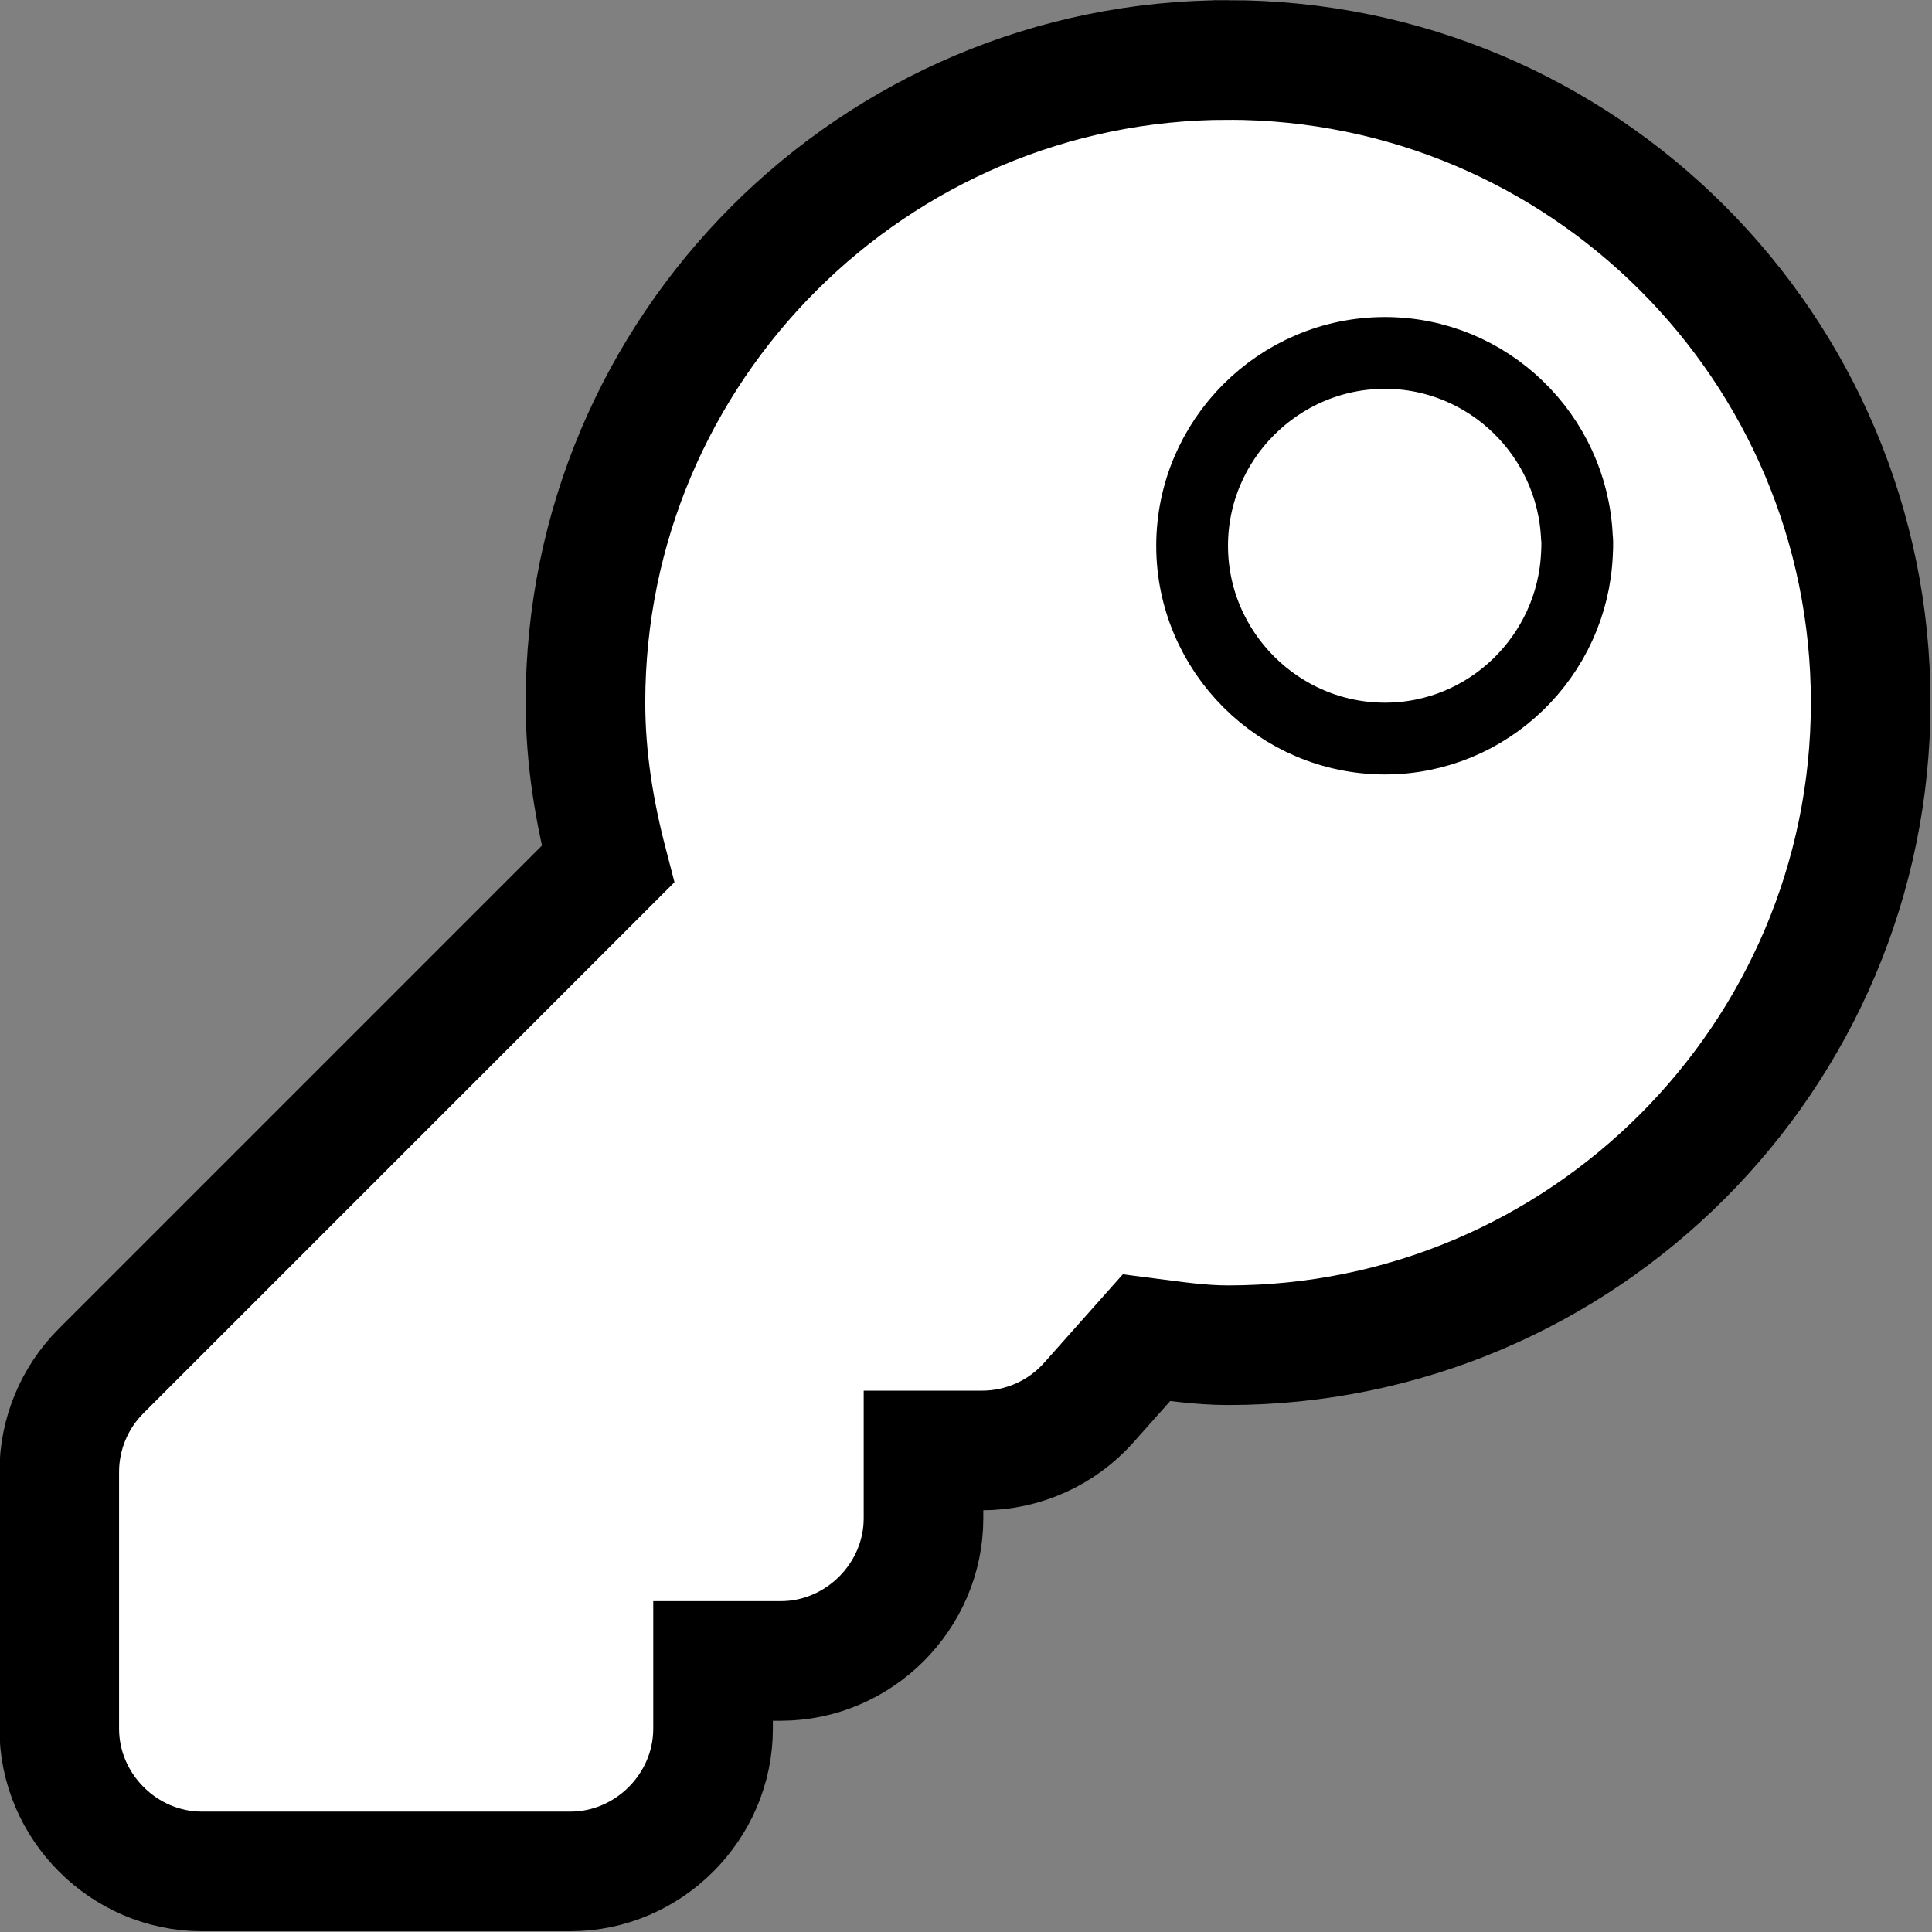
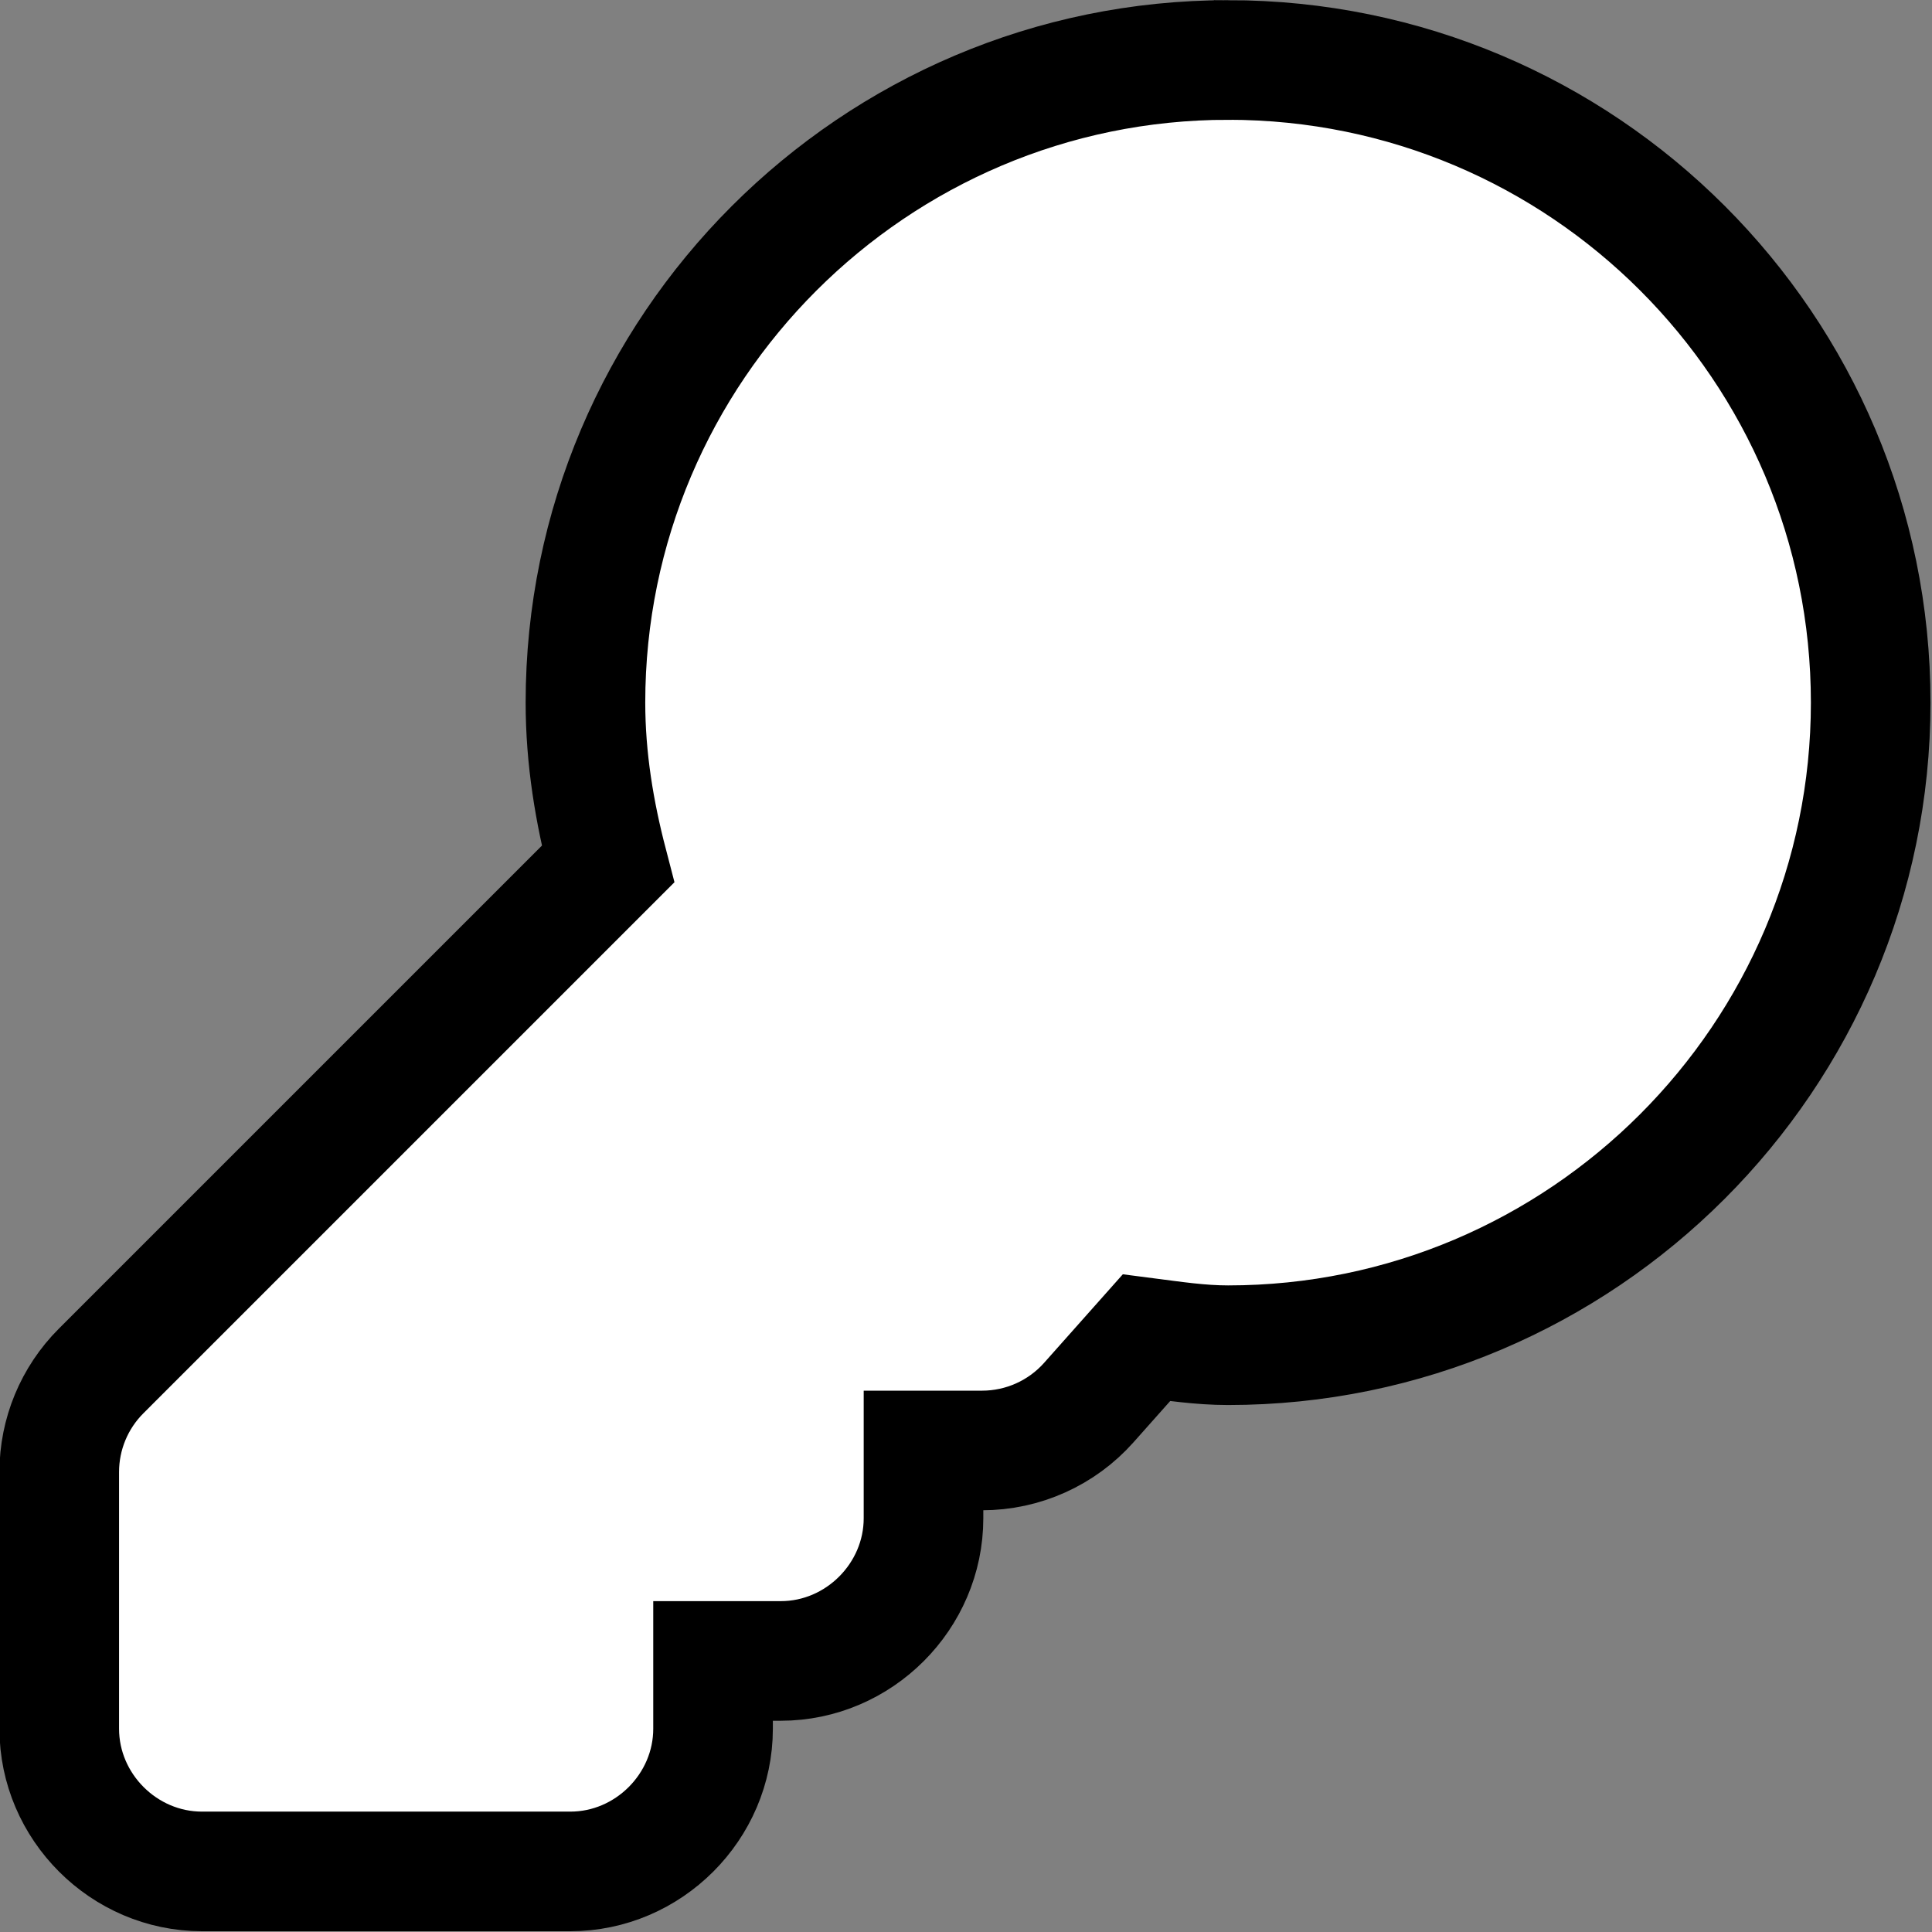
<svg xmlns="http://www.w3.org/2000/svg" xmlns:ns1="http://www.inkscape.org/namespaces/inkscape" xmlns:ns2="http://sodipodi.sourceforge.net/DTD/sodipodi-0.dtd" width="161.434mm" height="161.434mm" viewBox="0 0 161.434 161.434" version="1.1" id="svg881" ns1:version="0.92.5 (2060ec1f9f, 2020-04-08)" ns2:docname="key_icon.svg">
  <rect x="0" y="0" width="161.434" height="161.434" fill="#808080" stroke="none" />
  <defs id="defs875" />
  <ns2:namedview id="base" pagecolor="#ffffff" bordercolor="#666666" borderopacity="1.0" ns1:pageopacity="0.0" ns1:pageshadow="2" ns1:zoom="0.98994949" ns1:cx="147.15769" ns1:cy="268.4957" ns1:document-units="mm" ns1:current-layer="g820" showgrid="false" fit-margin-top="0" fit-margin-left="0" fit-margin-right="0" fit-margin-bottom="0" ns1:window-width="2556" ns1:window-height="1386" ns1:window-x="0" ns1:window-y="52" ns1:window-maximized="0" />
  <g ns1:label="Layer 1" ns1:groupmode="layer" id="layer1" transform="translate(-111.677,24.515)">
    <g id="g816" transform="matrix(0.744,0,0,0.744,33.641,29.947)" style="stroke-width:1.344">
      <g id="g820" transform="matrix(1.396,0,0,1.396,-44.234,-54.321)" style="stroke-width:0.962">
        <g id="g821">
          <path ns2:nodetypes="ssccssssscssccccsss" ns1:connector-curvature="0" id="path2" d="M 205.619,-8.699 C 177.127,-8.699 153.92,14.508 153.92,43 c 0,4.504 0.724,8.825 1.811,12.996 l -40.781,40.781 c -2.151,2.152 -3.363,5.075 -3.363,8.119 v 20.654 c 0,6.283 5.199,11.482 11.482,11.482 h 29.635 c 6.283,0 11.482,-5.199 11.482,-11.482 v -5.451 h 5.449 c 6.283,0 11.482,-5.199 11.482,-11.482 v -5.451 h 4.717 c 3.277,1.2e-4 6.405,-1.404 8.582,-3.854 l 4.643,-5.223 c 2.165,0.279 4.317,0.609 6.561,0.609 28.492,0 51.699,-23.207 51.699,-51.699 0,-28.55 -23.149,-51.7 -51.699,-51.699 z" style="color:#000000;font-style:normal;font-variant:normal;font-weight:normal;font-stretch:normal;font-size:medium;line-height:normal;font-family:sans-serif;font-variant-ligatures:normal;font-variant-position:normal;font-variant-caps:normal;font-variant-numeric:normal;font-variant-alternates:normal;font-feature-settings:normal;text-indent:0;text-align:start;text-decoration:none;text-decoration-line:none;text-decoration-style:solid;text-decoration-color:#000000;letter-spacing:normal;word-spacing:normal;text-transform:none;writing-mode:lr-tb;direction:ltr;text-orientation:mixed;dominant-baseline:auto;baseline-shift:baseline;text-anchor:start;white-space:normal;shape-padding:0;clip-rule:nonzero;display:inline;overflow:visible;visibility:visible;opacity:1;isolation:auto;mix-blend-mode:normal;color-interpolation:sRGB;color-interpolation-filters:linearRGB;solid-color:#000000;solid-opacity:1;vector-effect:none;fill:#ffffff;fill-opacity:1;fill-rule:nonzero;stroke:#000000;stroke-width:9.623;stroke-linecap:butt;stroke-linejoin:miter;stroke-miterlimit:4;stroke-dasharray:none;stroke-dashoffset:0;stroke-opacity:1;color-rendering:auto;image-rendering:auto;shape-rendering:auto;text-rendering:auto;enable-background:accumulate" />
-           <path ns2:nodetypes="sccccs" ns1:connector-curvature="0" id="path821" d="m 218.229,14.869 c -8.53,0.005 -15.506,6.988 -15.502,15.518 0.004,8.53 6.986,15.508 15.516,15.506 8.314,-0.002 15.102,-6.647 15.443,-14.881 0,0 0.061,-0.86 -0.002,-1.283 C 233.332,21.498 226.54,14.864 218.229,14.869 Z" style="color:#000000;font-style:normal;font-variant:normal;font-weight:normal;font-stretch:normal;font-size:medium;line-height:normal;font-family:sans-serif;font-variant-ligatures:normal;font-variant-position:normal;font-variant-caps:normal;font-variant-numeric:normal;font-variant-alternates:normal;font-feature-settings:normal;text-indent:0;text-align:start;text-decoration:none;text-decoration-line:none;text-decoration-style:solid;text-decoration-color:#000000;letter-spacing:normal;word-spacing:normal;text-transform:none;writing-mode:lr-tb;direction:ltr;text-orientation:mixed;dominant-baseline:auto;baseline-shift:baseline;text-anchor:start;white-space:normal;shape-padding:0;clip-rule:nonzero;display:inline;overflow:visible;visibility:visible;opacity:1;isolation:auto;mix-blend-mode:normal;color-interpolation:sRGB;color-interpolation-filters:linearRGB;solid-color:#000000;solid-opacity:1;vector-effect:none;fill:#ffffff;fill-opacity:1;fill-rule:nonzero;stroke:#000000;stroke-width:5.774;stroke-linecap:round;stroke-linejoin:round;stroke-miterlimit:4;stroke-dasharray:none;stroke-dashoffset:0;stroke-opacity:1;color-rendering:auto;image-rendering:auto;shape-rendering:auto;text-rendering:auto;enable-background:accumulate" />
        </g>
      </g>
    </g>
  </g>
</svg>